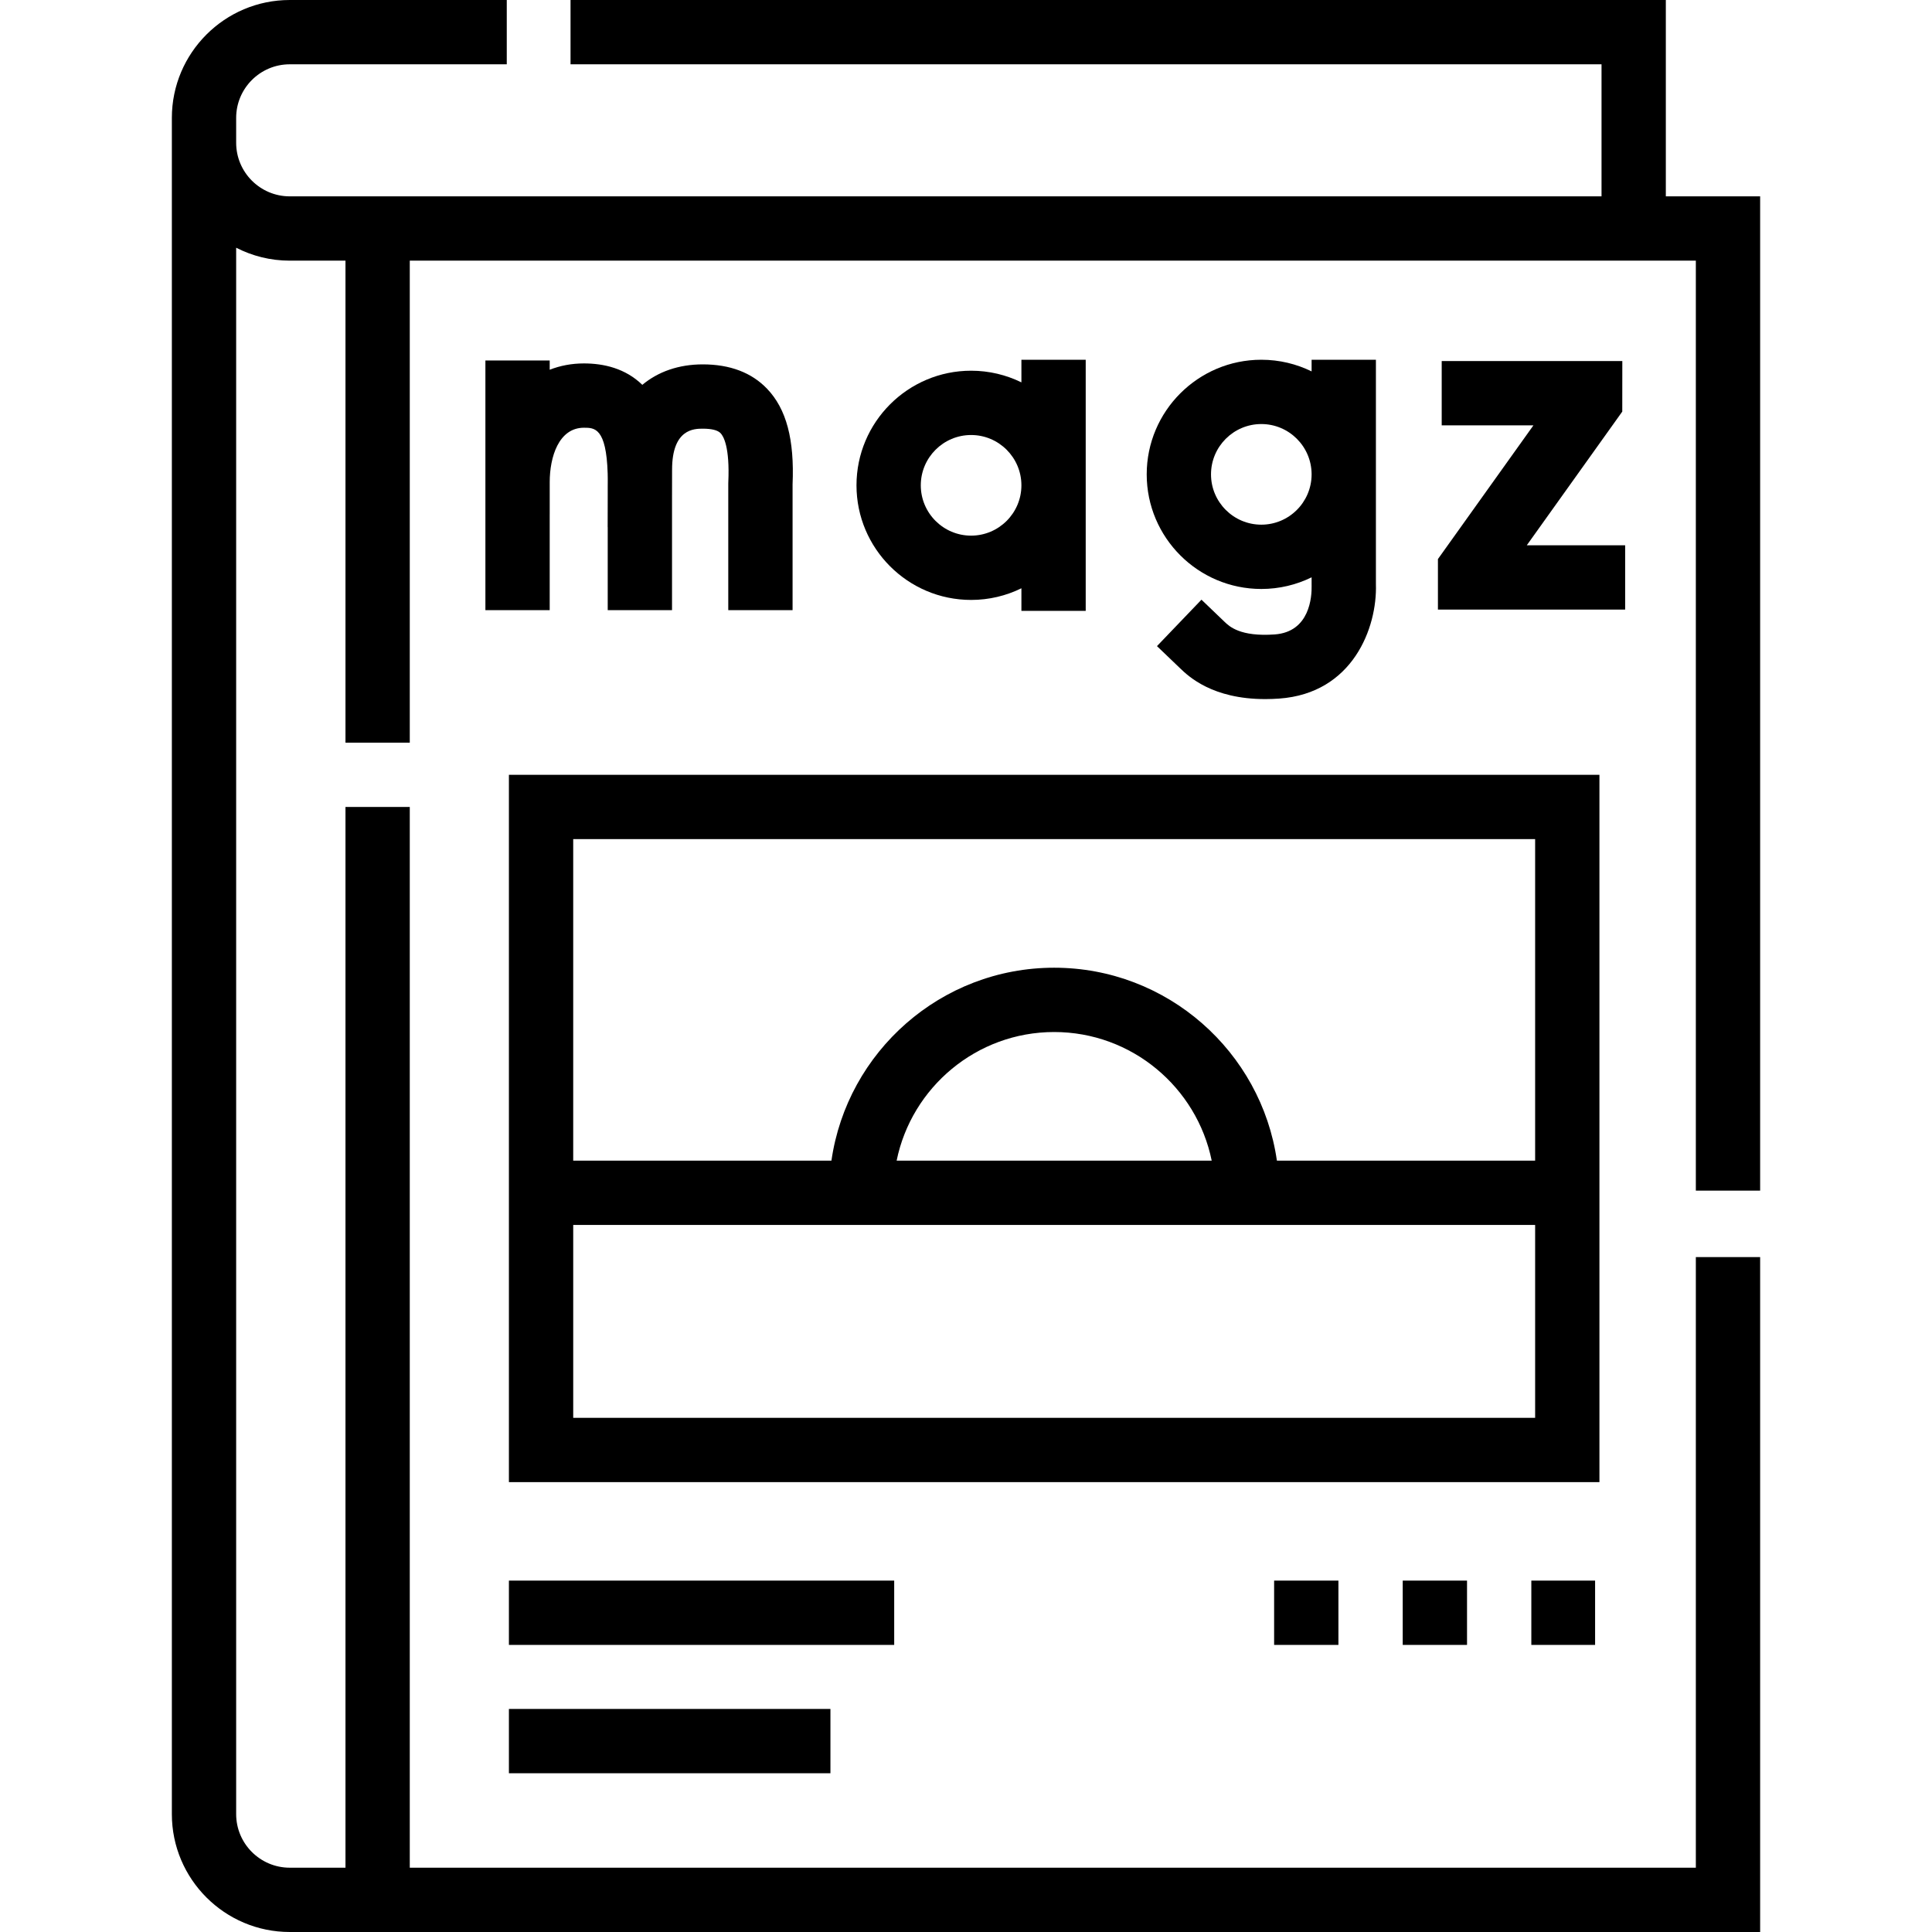
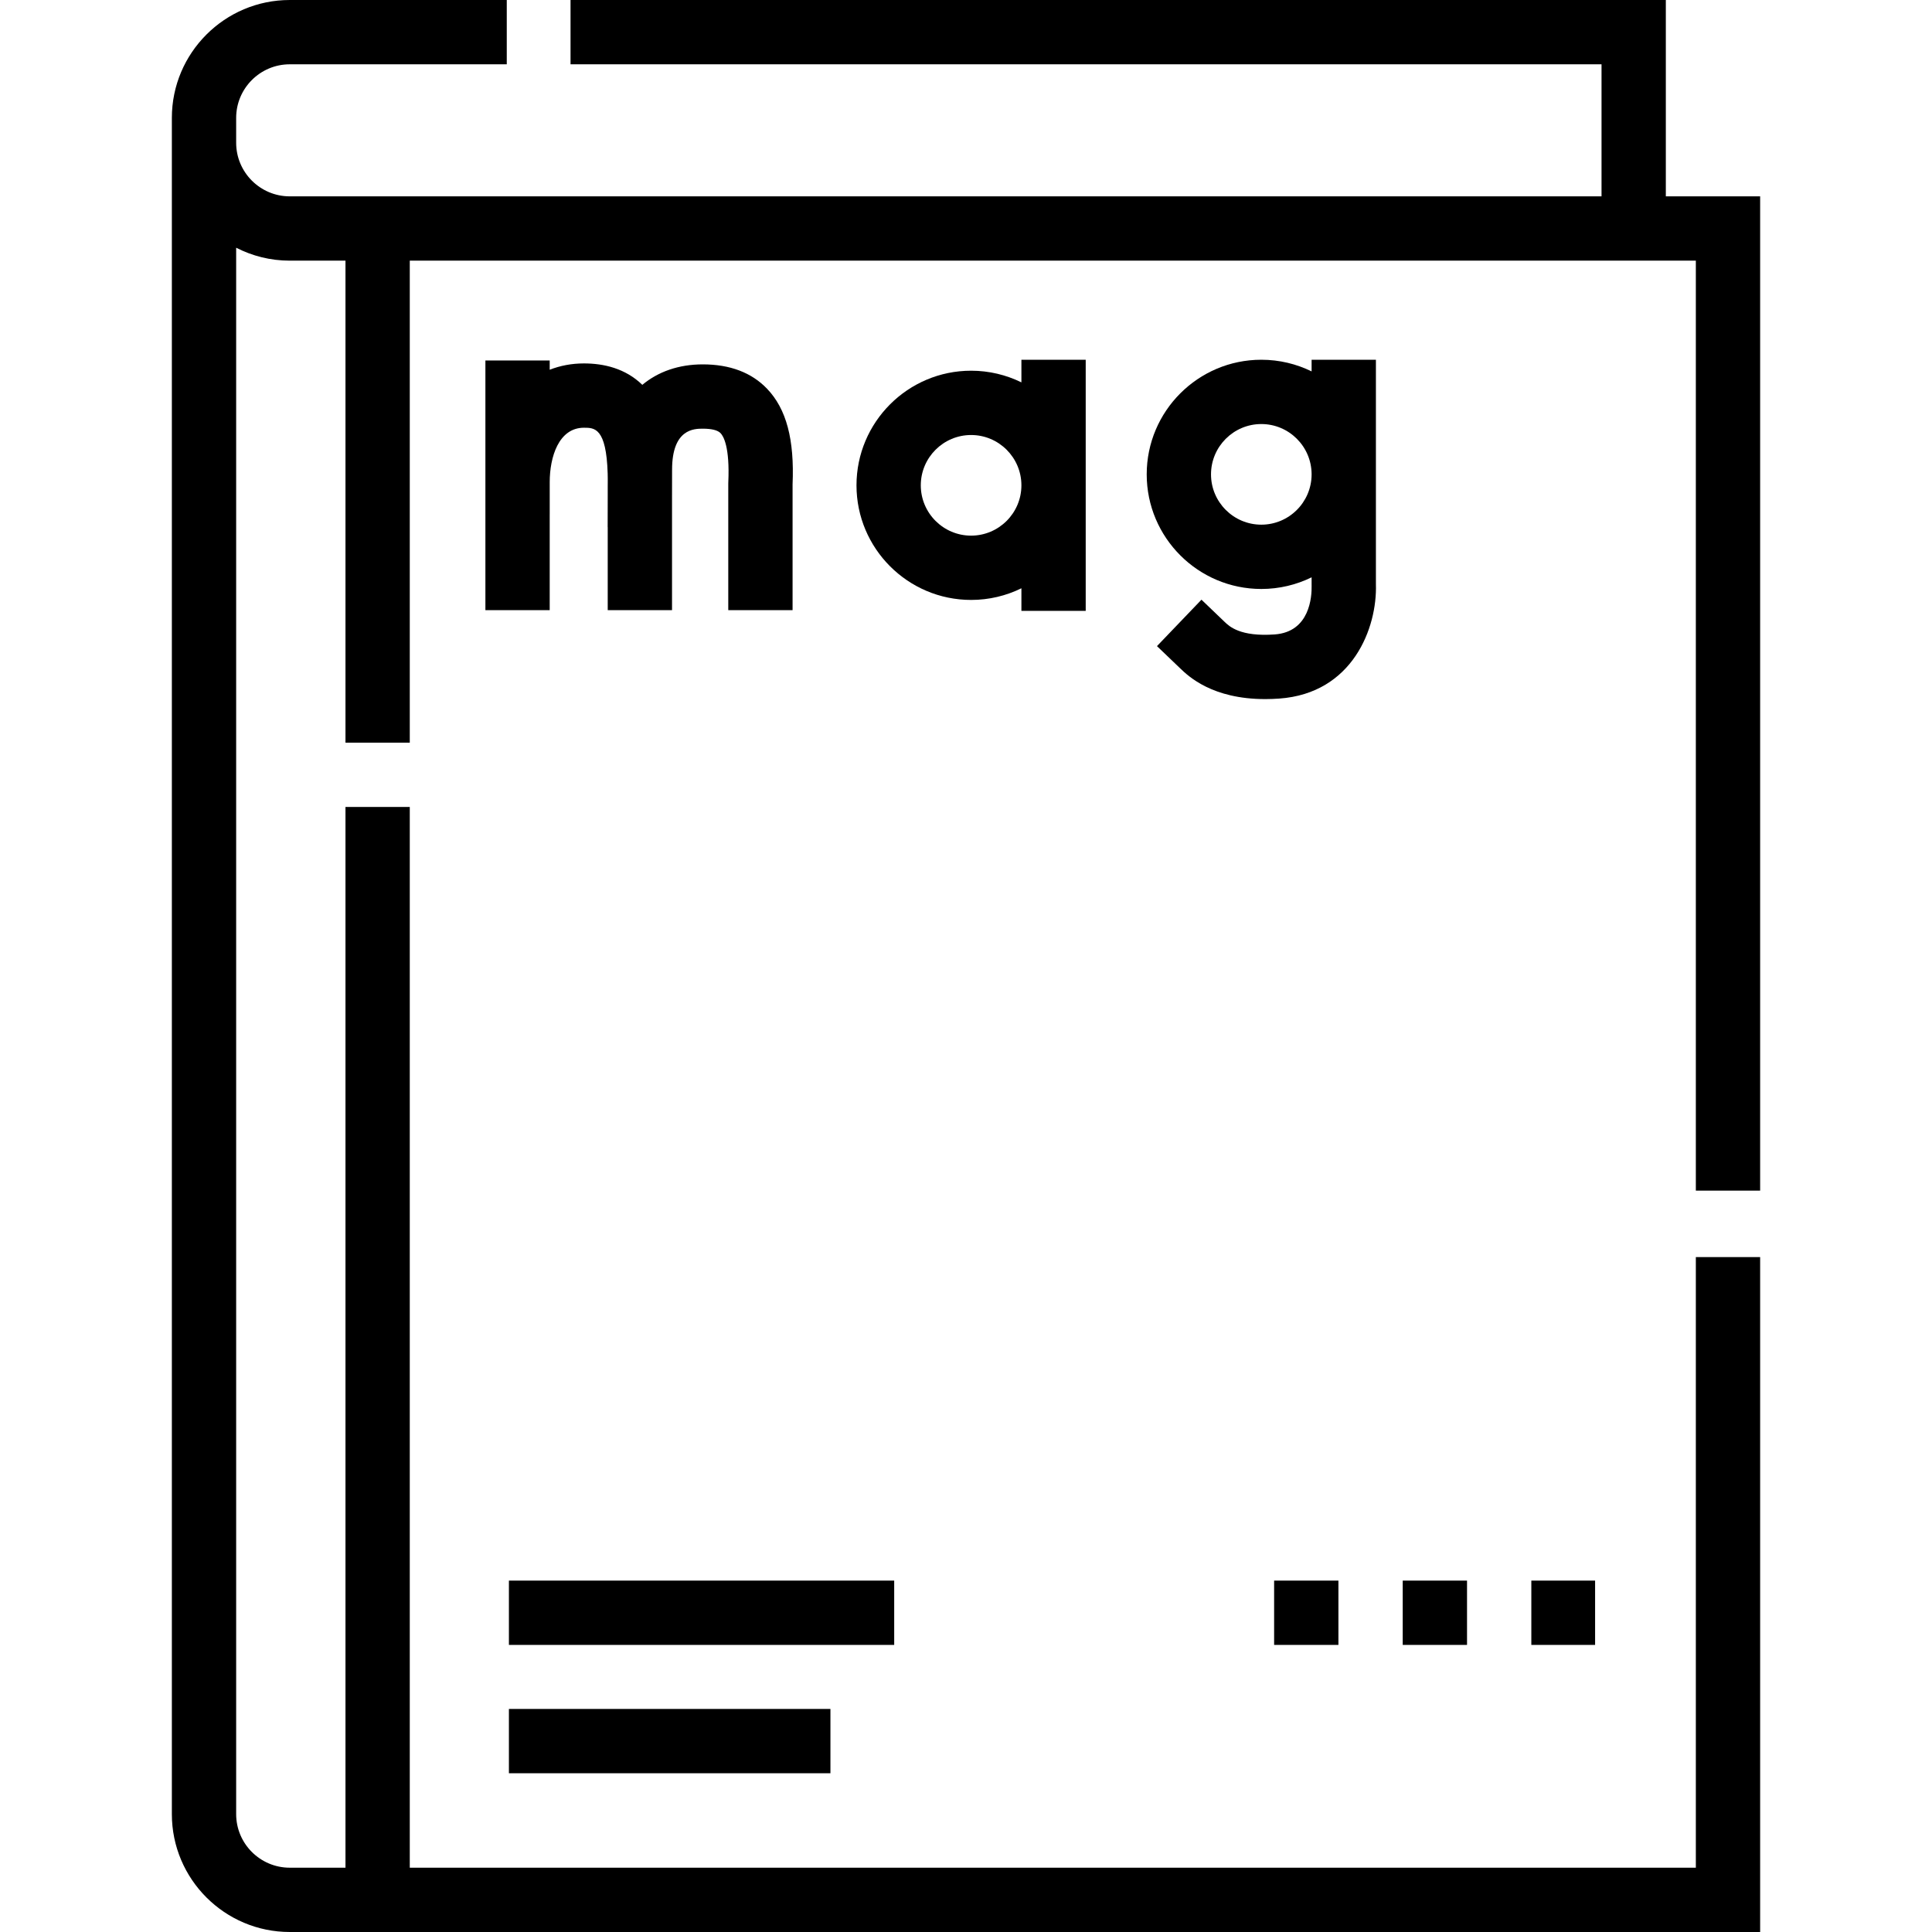
<svg xmlns="http://www.w3.org/2000/svg" id="Layer_1" enable-background="new 0 0 450.678 450.678" height="512" viewBox="0 0 450.678 450.678" width="512">
  <g>
    <g>
      <path d="m372.089 383.709h-14.875v-15h14.875zm-29.875 0h-15v-15h15zm-30 0h-15v-15h15z" />
    </g>
    <g>
      <path d="m410.589 277.74v-231.937h-22v-45.803h-255.5v15h240.5v30.803h-306c-6.893 0-12.5-5.607-12.5-12.5v-5.803c0-6.893 5.607-12.5 12.5-12.5h50.625v-15h-50.625c-15.163 0-27.5 12.336-27.5 27.5v5.803 389.875c0 15.164 12.337 27.5 27.5 27.5h343v-157.438h-15v142.438h-300v-247.438h-15v247.438h-13c-6.893 0-12.5-5.607-12.5-12.5v-365.393c3.753 1.924 8 3.018 12.5 3.018h13v112.437h15v-112.437h278 7.5 14.5v216.937z" />
-       <path d="m379.1 127.203h-22.948l22.275-31.19.012-11.792h-42.131v15h21.395l-22.277 31.193v11.789h43.674z" />
      <path d="m113.229 84.09v58.244h15v-22.362h.003v-7.5c0-5.857 2.093-12.696 7.989-12.696 2.445 0 5.216 0 5.531 10.685.011.386.017.79.02 1.2l-.002.92c-.002.242 0 .478-.005.725-.001.044-.001.087-.001.131v2.074l-.015 7.461h.015v19.362h15v-26.801l.006-3.046c.001-.311.004-.623.002-.927l.004-2.001c.001-9.561 5.203-9.561 7.162-9.561 2.089 0 3.488.355 4.159 1.057.663.693 2.165 3.199 1.794 11.458-.005.112-.008.225-.008.337v29.484h15v-29.32c.449-10.518-1.44-17.614-5.943-22.325-3.611-3.776-8.658-5.691-15.002-5.691-5.639 0-10.427 1.711-14.105 4.773-3.956-3.856-9.024-4.995-13.613-4.995-2.865 0-5.544.515-7.992 1.474v-2.16z" />
      <path d="m253.264 142.505v-58.587h-15v5.277c-3.545-1.739-7.527-2.72-11.735-2.72-14.742 0-26.736 11.994-26.736 26.736s11.994 26.736 26.736 26.736c4.208 0 8.19-.98 11.735-2.72v5.277h15zm-26.736-17.557c-6.472 0-11.736-5.265-11.736-11.736s5.265-11.736 11.736-11.736 11.735 5.265 11.735 11.736-5.264 11.736-11.735 11.736z" />
      <path d="m305.958 83.918v2.718c-3.544-1.738-7.525-2.718-11.731-2.718-14.742 0-26.735 11.994-26.735 26.736s11.993 26.736 26.735 26.736c4.207 0 8.187-.979 11.731-2.718v1.726c0 .099 0 .138.004.237.058 2.517-.395 10.776-8.629 11.361-8.021.57-10.563-1.874-11.652-2.917l-5.415-5.189-10.379 10.83 5.415 5.189c1.926 1.846 7.479 7.169 19.825 7.168 1.04 0 2.13-.038 3.269-.119 17.188-1.22 22.896-16.569 22.563-26.694v-25.417c0-.064.005-.128.005-.192s-.004-.128-.005-.192v-26.545zm-11.731 38.472c-6.471 0-11.735-5.265-11.735-11.736s5.265-11.736 11.735-11.736c6.439 0 11.679 5.213 11.731 11.64v.192c-.052 6.427-5.292 11.64-11.731 11.64z" />
      <path d="m118.714 368.709h89.875v15h-89.875z" />
      <path d="m118.714 398.646h75v15h-75z" />
-       <path d="m373.1 180.74h-254.386v165h254.386zm-15 15v75h-60.238c-3.651-25.407-25.554-45-51.956-45s-48.304 19.593-51.956 45h-60.237v-75zm-75.447 75h-73.494c3.485-17.095 18.638-30 36.747-30s33.262 12.905 36.747 30zm-148.939 60v-45h224.386v45z" />
    </g>
  </g>
</svg>